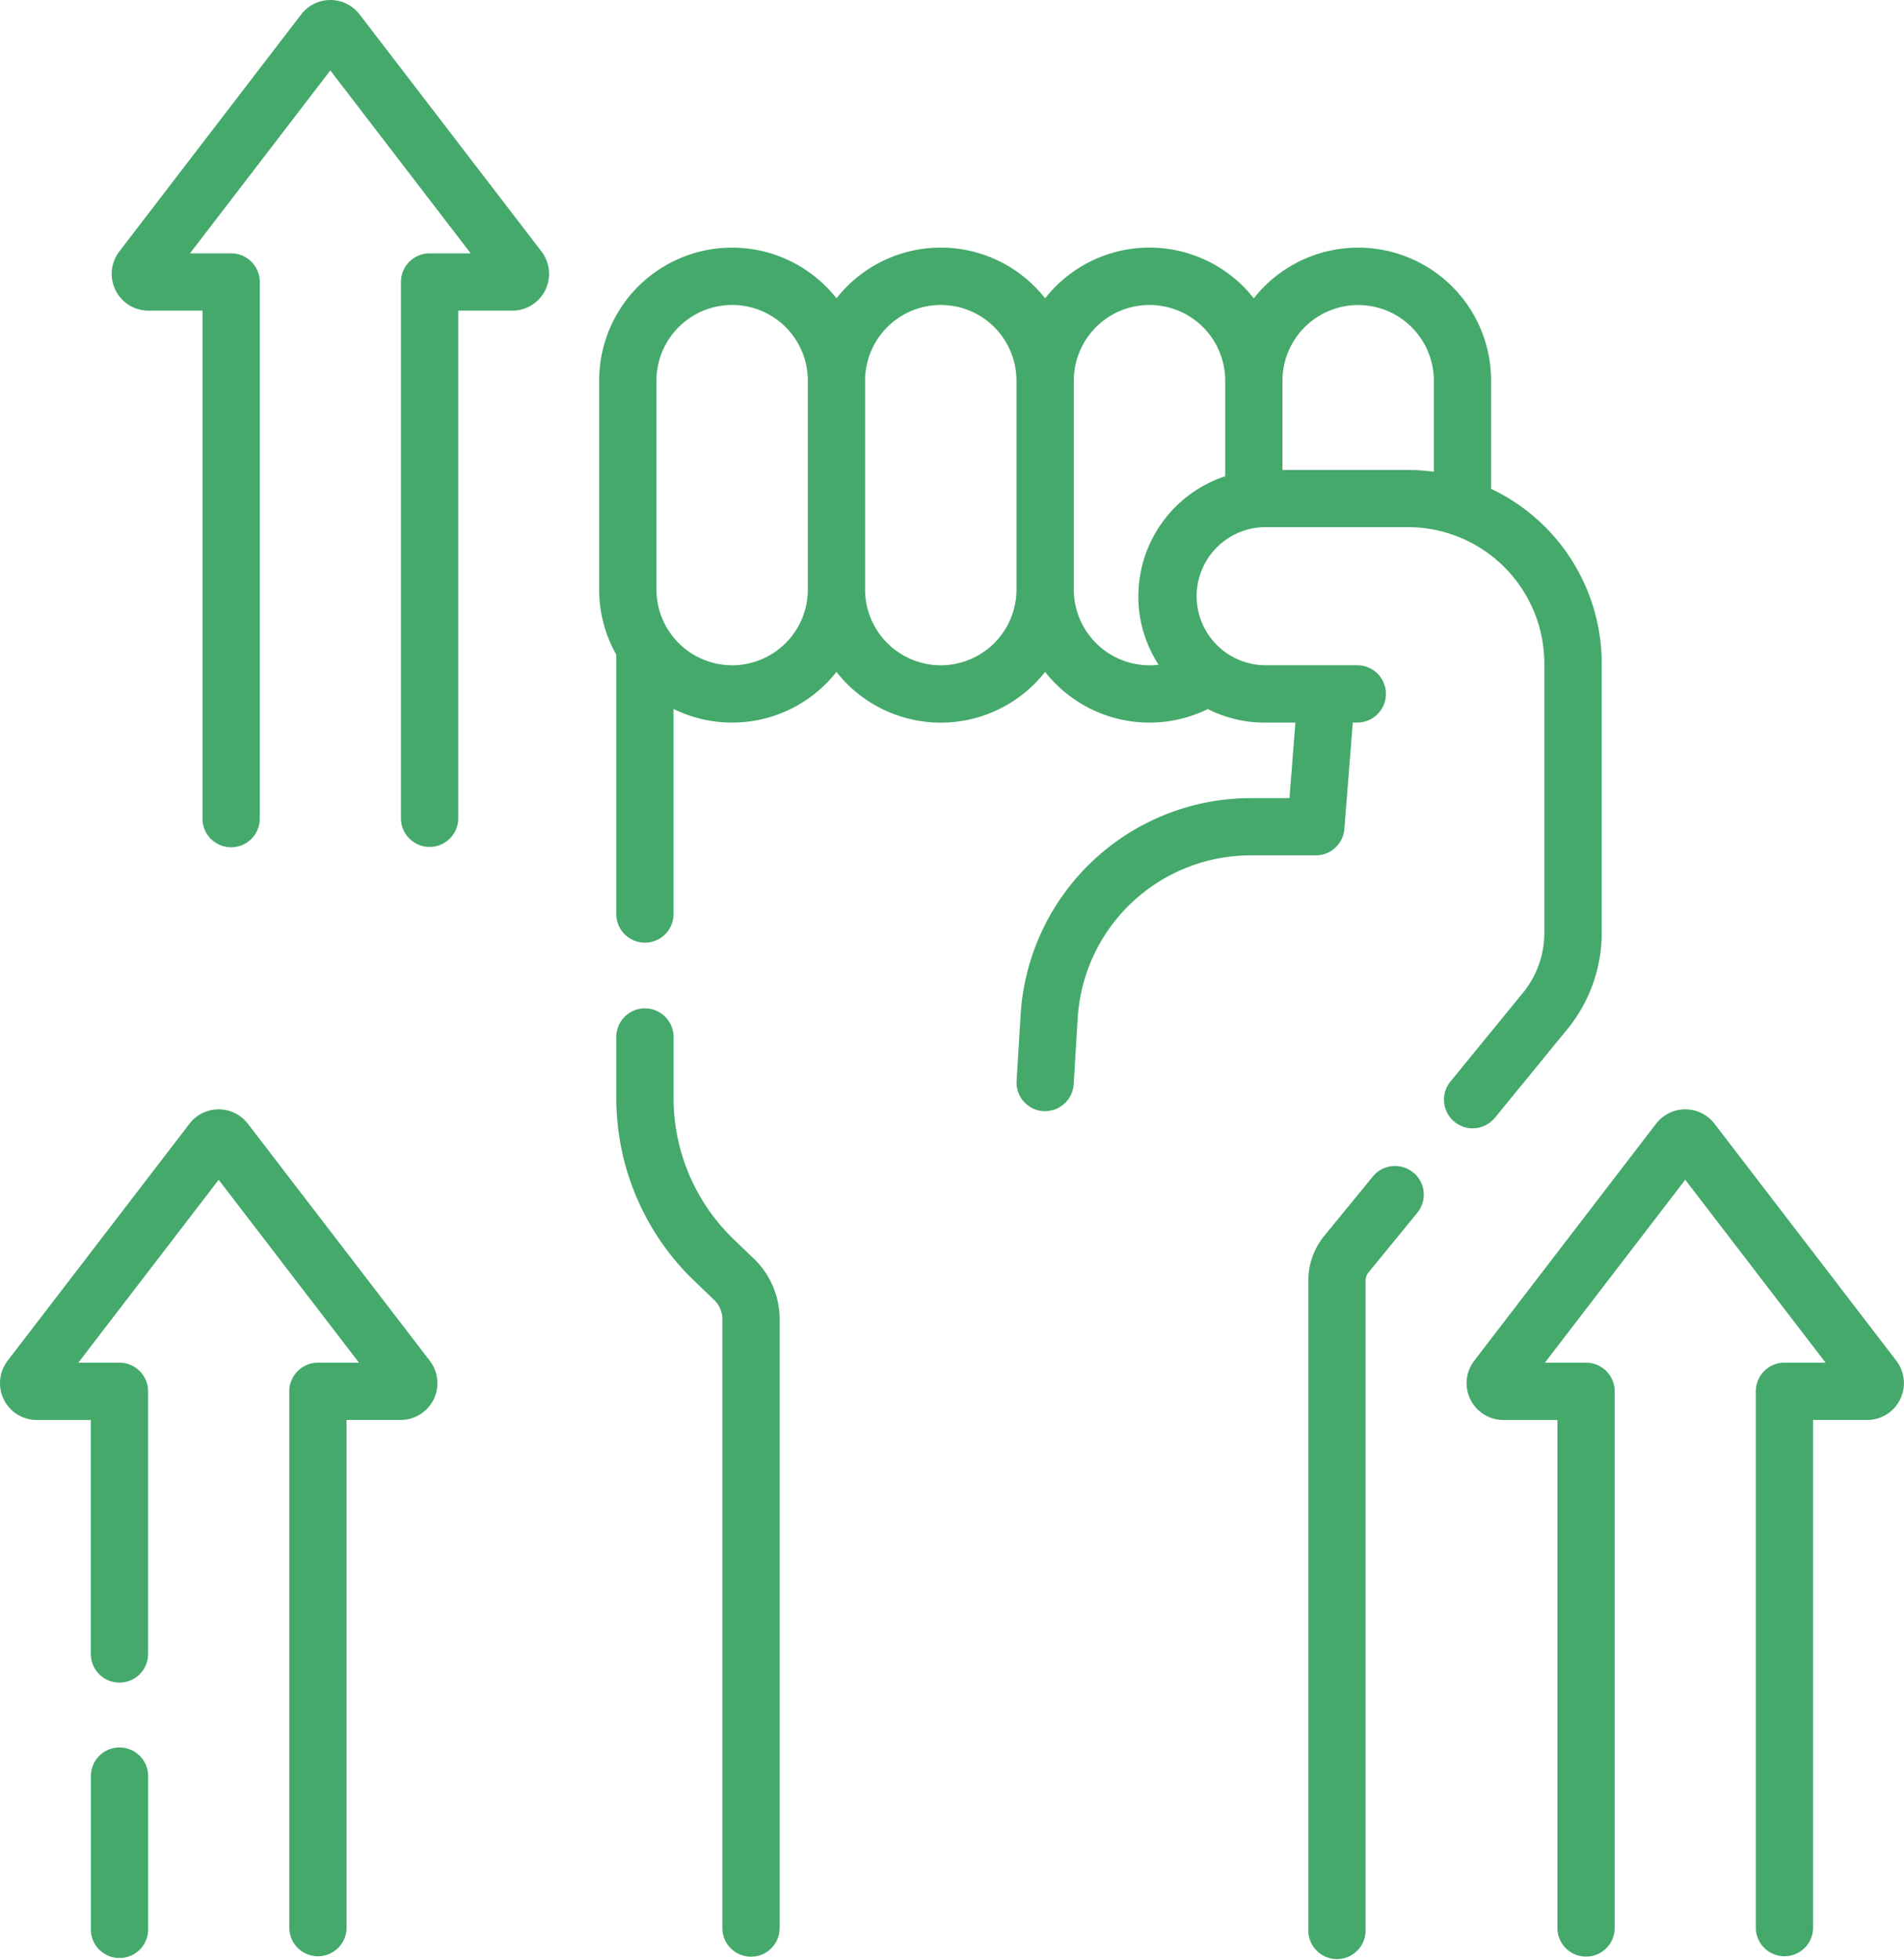
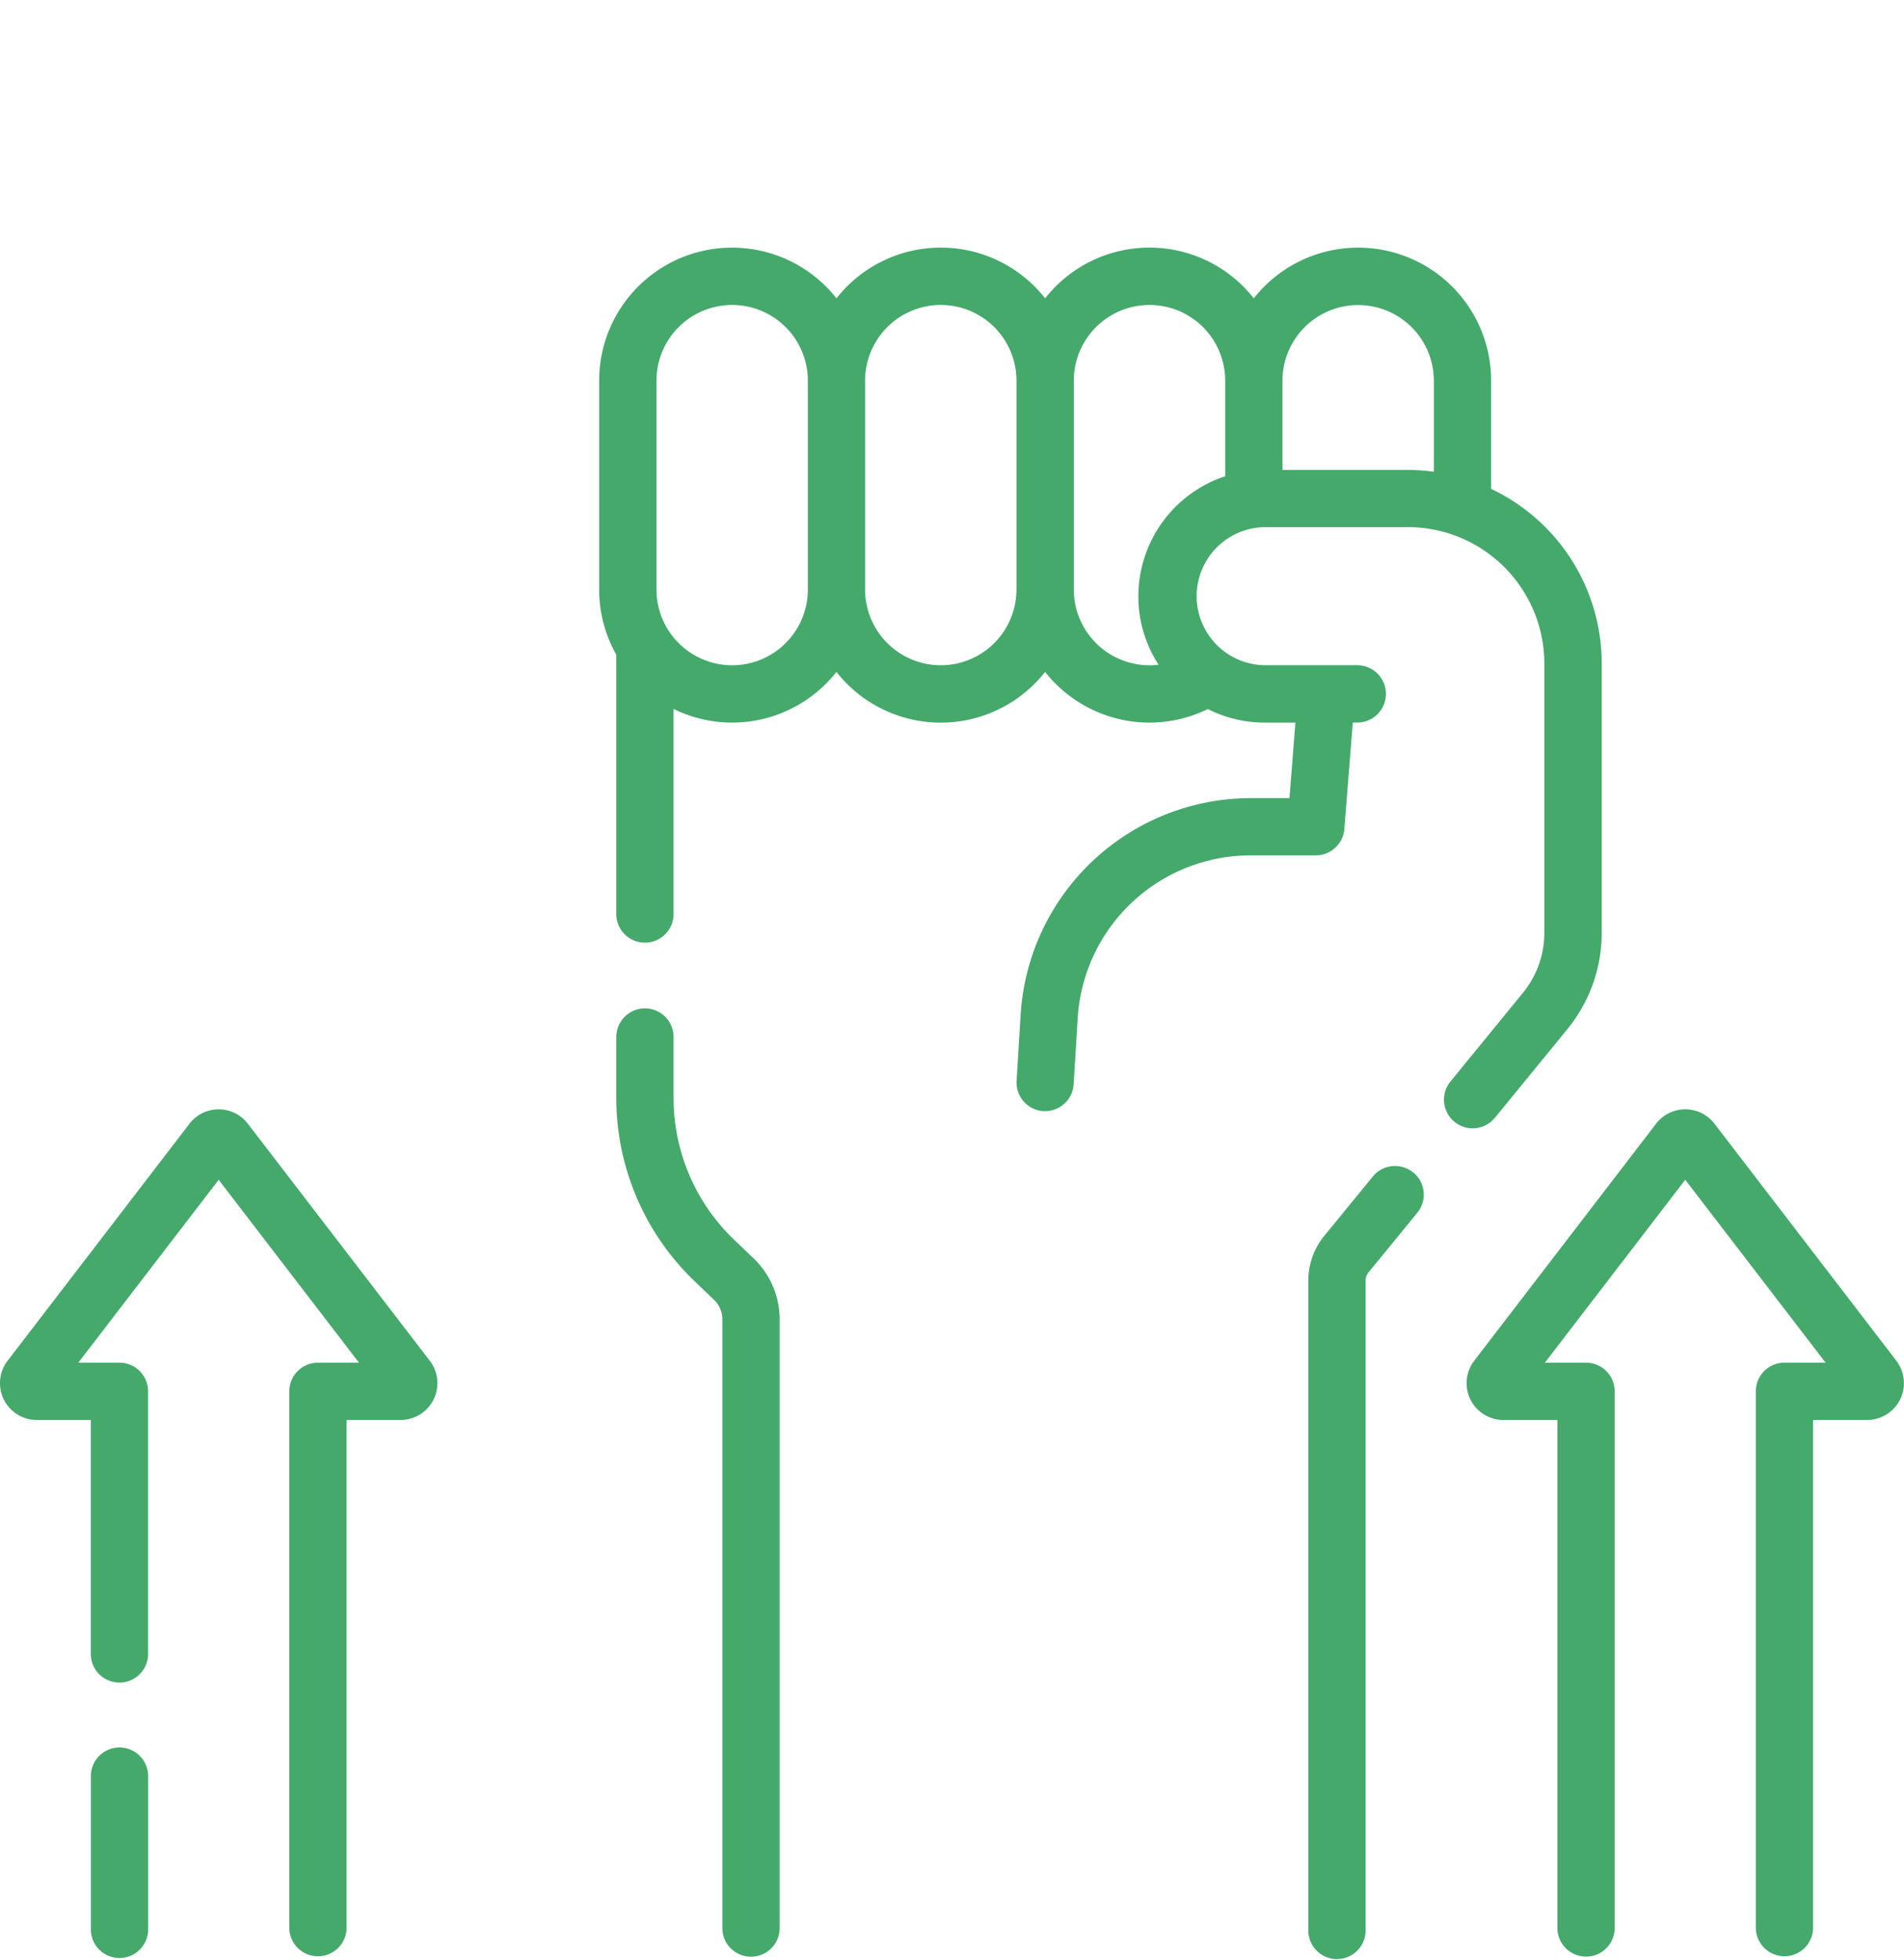
<svg xmlns="http://www.w3.org/2000/svg" id="グループ_33" data-name="グループ 33" width="96.156" height="98.959" viewBox="0 0 96.156 98.959">
  <path id="パス_1625" data-name="パス 1625" d="M694.792,415.994l3.679-4.5a7.674,7.674,0,0,0,1.73-4.847v-13.6a9.757,9.757,0,0,0-5.586-8.828v-5.464a6.712,6.712,0,0,0-11.985-4.156,6.7,6.7,0,0,0-10.538,0,6.7,6.7,0,0,0-10.537,0,6.712,6.712,0,0,0-11.985,4.156v10.548a6.672,6.672,0,0,0,.864,3.289v13.132a1.447,1.447,0,0,0,2.893,0V395.332a6.7,6.7,0,0,0,8.226-1.87,6.7,6.7,0,0,0,10.538,0,6.705,6.705,0,0,0,8.219,1.876,6.334,6.334,0,0,0,2.867.683h1.555l-.3,3.814h-1.964a11.652,11.652,0,0,0-11.612,10.922l-.205,3.35A1.447,1.447,0,0,0,672,415.639l.09,0a1.447,1.447,0,0,0,1.443-1.358l.205-3.35a8.754,8.754,0,0,1,8.724-8.206h3.3a1.447,1.447,0,0,0,1.442-1.332l.426-5.375h.264a1.447,1.447,0,0,0,0-2.893h-4.722a3.487,3.487,0,0,1,0-6.973h7.236a6.895,6.895,0,0,1,6.895,6.894v13.6a4.772,4.772,0,0,1-1.077,3.015l-3.678,4.5a1.447,1.447,0,0,0,2.239,1.833Zm-38.506-22.867a3.826,3.826,0,0,1-3.822-3.822V378.757a3.822,3.822,0,1,1,7.645,0v10.548a3.826,3.826,0,0,1-3.822,3.822Zm10.538,0A3.826,3.826,0,0,1,663,389.306V378.757a3.822,3.822,0,1,1,7.645,0v10.548a3.826,3.826,0,0,1-3.822,3.822Zm9.975-3.486a6.338,6.338,0,0,0,1.022,3.457,3.77,3.77,0,0,1-.458.03,3.826,3.826,0,0,1-3.822-3.822V378.757a3.822,3.822,0,1,1,7.645,0v4.825A6.39,6.39,0,0,0,676.8,389.641Zm7.279-6.38v-4.5a3.822,3.822,0,1,1,7.645,0v4.595a9.582,9.582,0,0,0-1.308-.091h-6.336Z" transform="translate(-619.311 -359.536)" fill="#45a96c" />
  <path id="パス_1626" data-name="パス 1626" d="M712.841,447.435a1.447,1.447,0,0,0-2.036.2l-2.459,3.006a3.558,3.558,0,0,0-.8,2.249v32.852a1.447,1.447,0,0,0,2.893,0V452.893a.658.658,0,0,1,.149-.417l2.46-3.006a1.446,1.446,0,0,0-.2-2.035Z" transform="translate(-641.473 -388.233)" fill="#45a96c" />
  <path id="パス_1627" data-name="パス 1627" d="M656.892,445.875a9.9,9.9,0,0,1-3.029-7.107v-3.1a1.446,1.446,0,1,0-2.893,0v3.1a12.807,12.807,0,0,0,3.918,9.194l1.025.984a1.352,1.352,0,0,1,.414.971v30.741a1.446,1.446,0,1,0,2.893,0V449.918a4.259,4.259,0,0,0-1.3-3.058Z" transform="translate(-619.846 -383.307)" fill="#45a96c" />
  <path id="パス_1628" data-name="パス 1628" d="M742.191,455.168,733.006,443.2a1.859,1.859,0,0,0-2.95,0l-9.185,11.969a1.859,1.859,0,0,0,1.474,2.99h2.728v25.686a1.447,1.447,0,0,0,2.893,0V456.711a1.446,1.446,0,0,0-1.447-1.446h-2.077l7.087-9.235,7.088,9.235h-2.077a1.446,1.446,0,0,0-1.447,1.446v27.115a1.447,1.447,0,0,0,2.893,0V458.158h2.728a1.858,1.858,0,0,0,1.474-2.99Z" transform="translate(-646.421 -386.461)" fill="#45a96c" />
  <path id="パス_1629" data-name="パス 1629" d="M613.1,443.2a1.858,1.858,0,0,0-2.948,0l-9.186,11.969a1.859,1.859,0,0,0,1.474,2.99h2.729v11.813a1.446,1.446,0,0,0,2.893,0v-13.26a1.446,1.446,0,0,0-1.447-1.446h-2.077l7.088-9.235,7.087,9.235H616.64a1.446,1.446,0,0,0-1.447,1.446v27.115a1.447,1.447,0,0,0,2.893,0V458.158h2.728a1.858,1.858,0,0,0,1.474-2.99Z" transform="translate(-600.583 -386.461)" fill="#45a96c" />
  <path id="パス_1630" data-name="パス 1630" d="M609.459,494.636a1.446,1.446,0,0,0-1.447,1.446v7.7a1.447,1.447,0,1,0,2.893,0v-7.7A1.446,1.446,0,0,0,609.459,494.636Z" transform="translate(-603.423 -406.403)" fill="#45a96c" />
-   <path id="パス_1631" data-name="パス 1631" d="M622.234,352.524a1.858,1.858,0,0,0-2.949,0L610.1,364.492a1.858,1.858,0,0,0,1.474,2.99H614.3v25.686a1.447,1.447,0,0,0,2.893,0V366.035a1.447,1.447,0,0,0-1.447-1.447h-2.077l7.087-9.235,7.088,9.235H625.77a1.447,1.447,0,0,0-1.447,1.447V393.15a1.447,1.447,0,0,0,2.893,0V367.482h2.728a1.858,1.858,0,0,0,1.475-2.99Z" transform="translate(-604.074 -351.796)" fill="#45a96c" />
</svg>